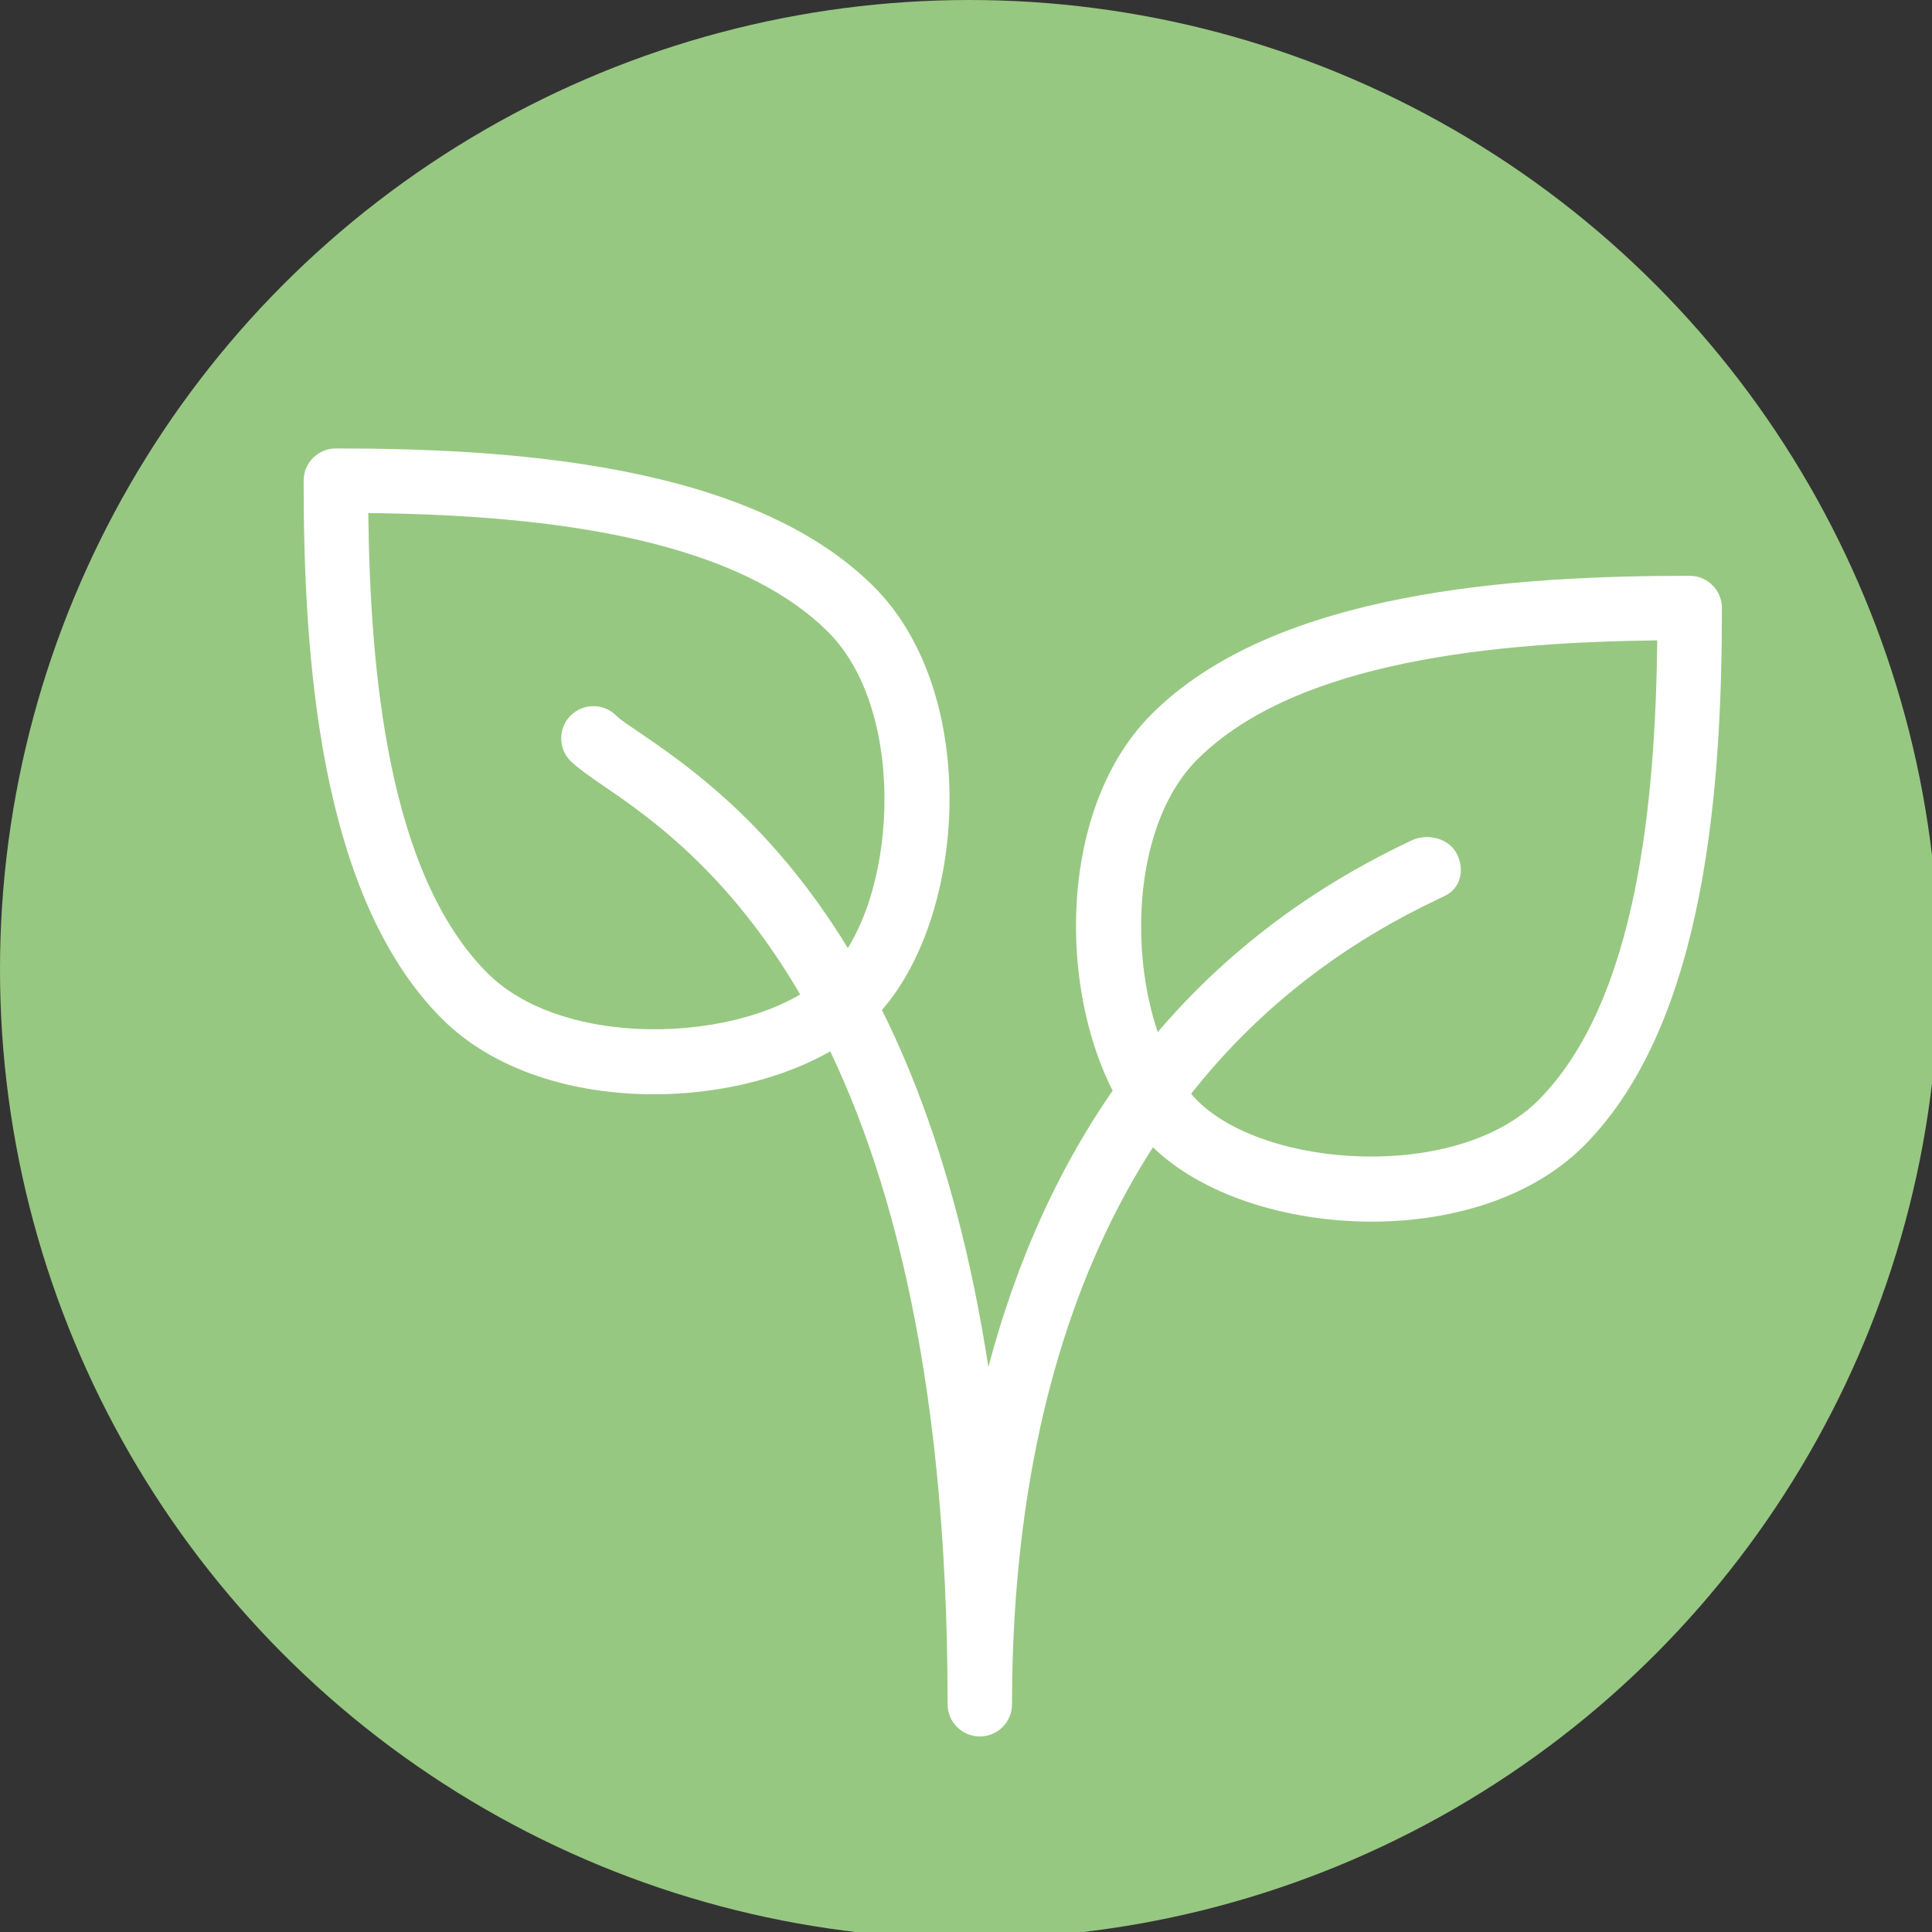
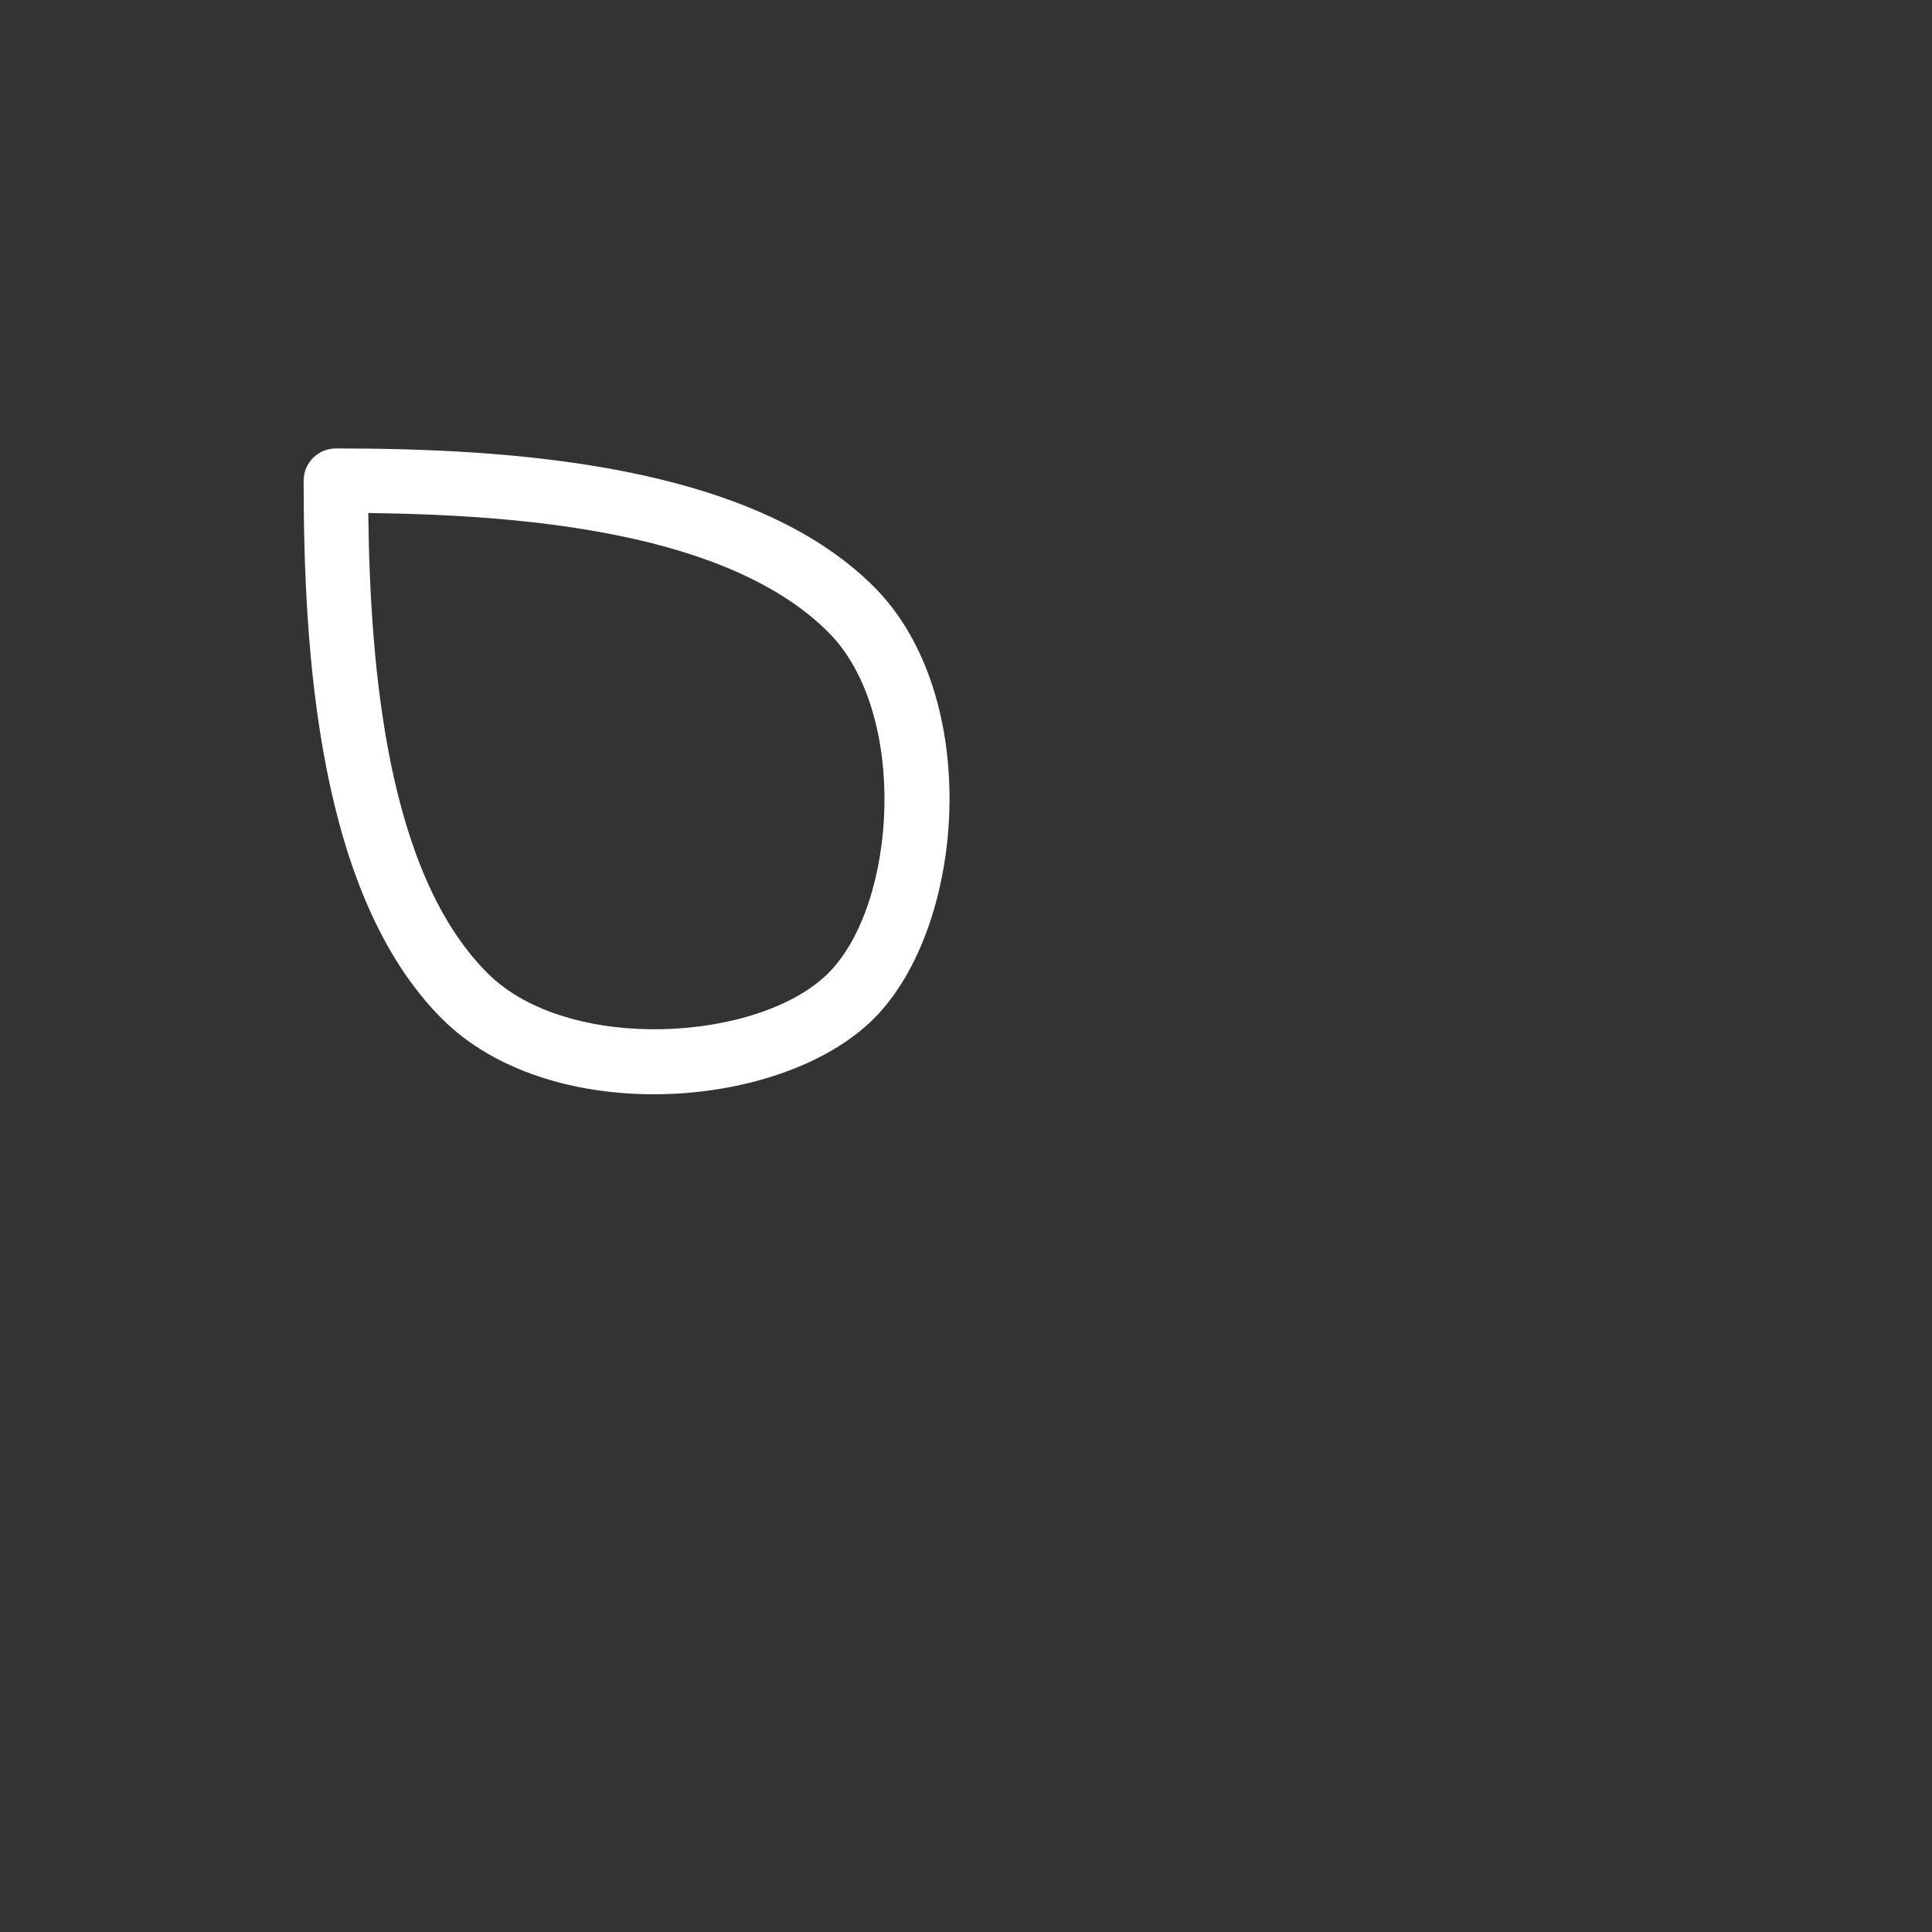
<svg xmlns="http://www.w3.org/2000/svg" version="1.1" id="Livello_1" x="0px" y="0px" width="50px" height="50px" viewBox="0 0 50 50" enable-background="new 0 0 50 50" xml:space="preserve">
  <rect x="0" y="0" width="50" height="50" fill="#333333" stroke="none" />
-   <circle fill="#97C881" cx="25.087" cy="25.087" r="25.087" />
  <g>
    <g>
      <path fill="#FFFFFF" d="M22.615,15.183c-3.207-3.206-9.482-3.577-13.923-3.577c-0.461,0-0.834,0.373-0.834,0.834    c0,4.441,0.372,10.716,3.578,13.923c1.353,1.354,3.427,1.957,5.485,1.957c2.235,0,4.45-0.714,5.695-1.959    C25.002,23.972,25.442,18.007,22.615,15.183z M21.438,25.184c-1.784,1.783-6.737,2.088-8.822,0    c-2.589-2.587-3.037-7.847-3.085-11.907c4.06,0.049,9.319,0.497,11.908,3.086C23.523,18.449,23.22,23.402,21.438,25.184z" />
    </g>
  </g>
  <g>
    <g>
-       <path fill="#FFFFFF" d="M43.729,14.902c-4.44,0-10.716,0.37-13.923,3.577c-2.826,2.824-2.389,8.79,0,11.179    c1.246,1.243,3.459,1.958,5.695,1.958c2.055,0,4.128-0.604,5.484-1.956c3.206-3.207,3.578-9.481,3.578-13.924    C44.564,15.276,44.19,14.902,43.729,14.902z M39.806,28.48c-2.087,2.085-7.04,1.781-8.822,0c-1.78-1.782-2.086-6.736,0-8.823    c2.588-2.587,7.846-3.037,11.906-3.084C42.842,20.635,42.395,25.893,39.806,28.48z" />
-     </g>
+       </g>
  </g>
  <g>
    <g>
-       <path fill="#FFFFFF" d="M37.712,22.116c-0.196-0.418-0.761-0.562-1.175-0.368c-6.392,3.004-9.532,8.245-10.958,13.631    c-1.765-11.453-6.871-14.945-9.036-16.426c-0.271-0.184-0.48-0.32-0.597-0.434c-0.326-0.325-0.852-0.325-1.179,0    c-0.324,0.324-0.324,0.852,0,1.177c0.166,0.163,0.45,0.369,0.835,0.631c2.44,1.669,8.922,6.104,8.922,23.777    c0,0.462,0.373,0.835,0.833,0.835s0.834-0.373,0.834-0.83c0-7.142,1.917-16.558,11.054-20.852c0-0.003,0.135-0.065,0.135-0.065    C37.797,22.995,37.909,22.532,37.712,22.116z" />
-     </g>
+       </g>
  </g>
</svg>